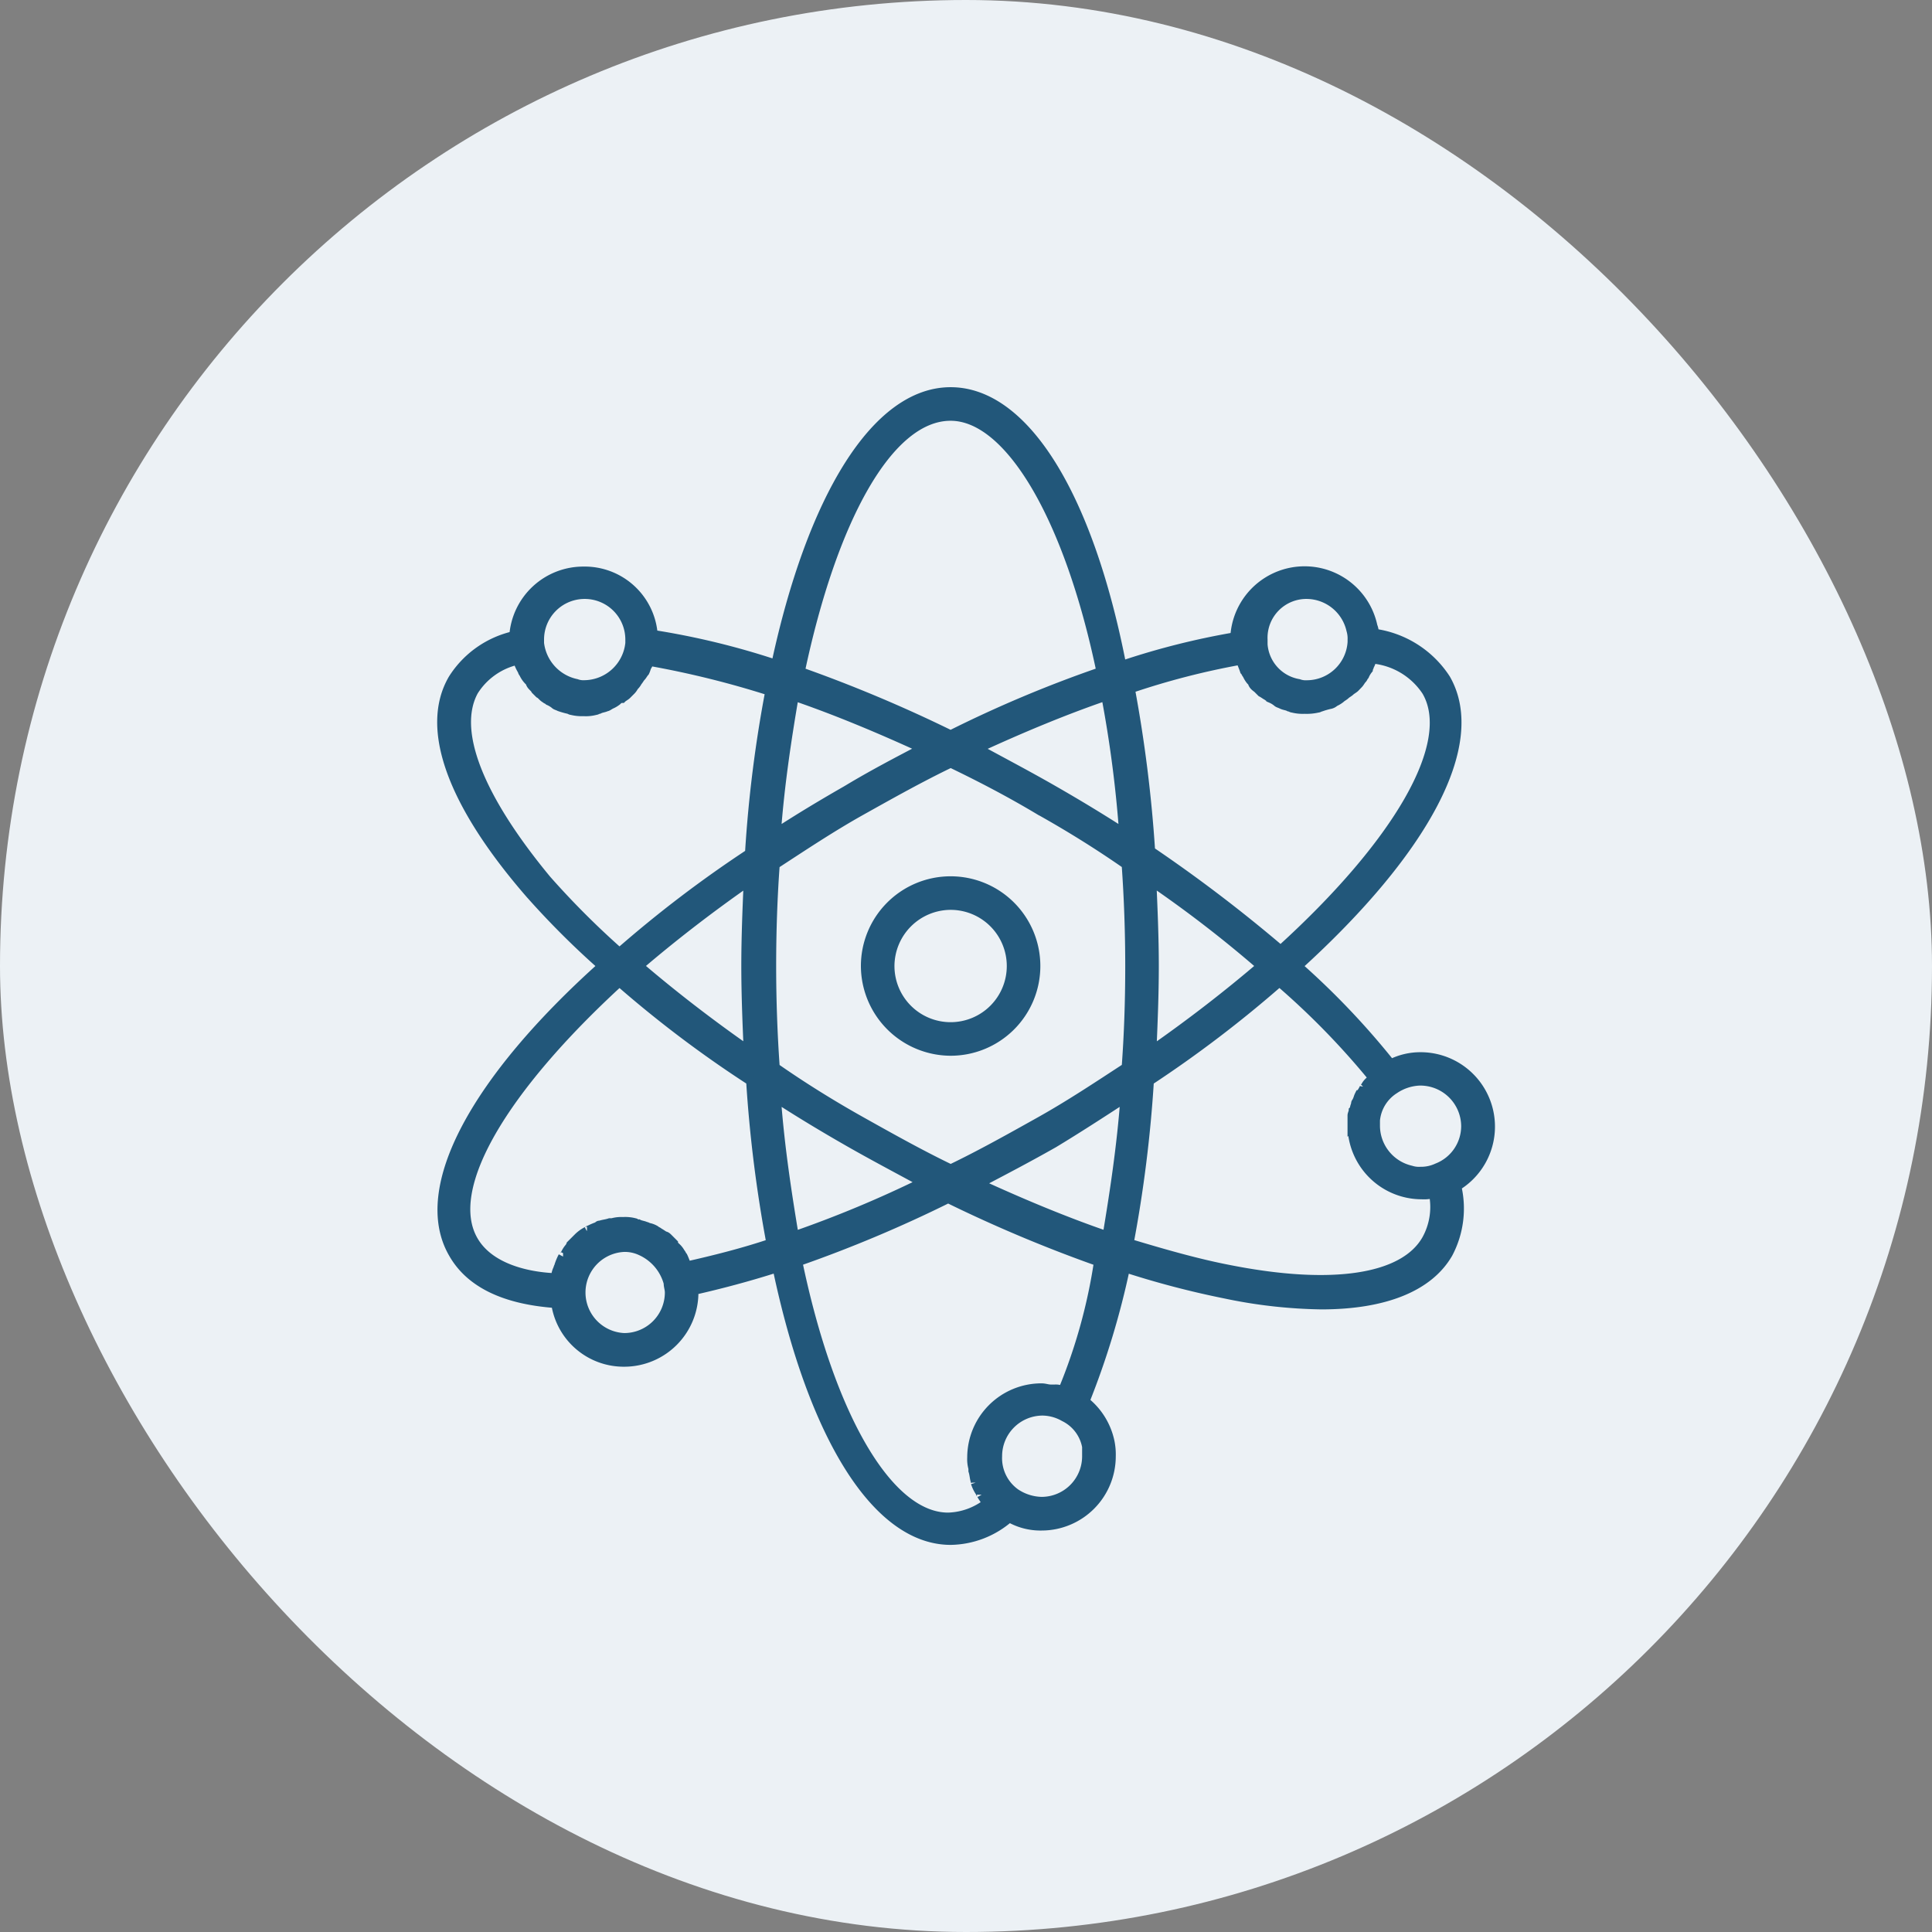
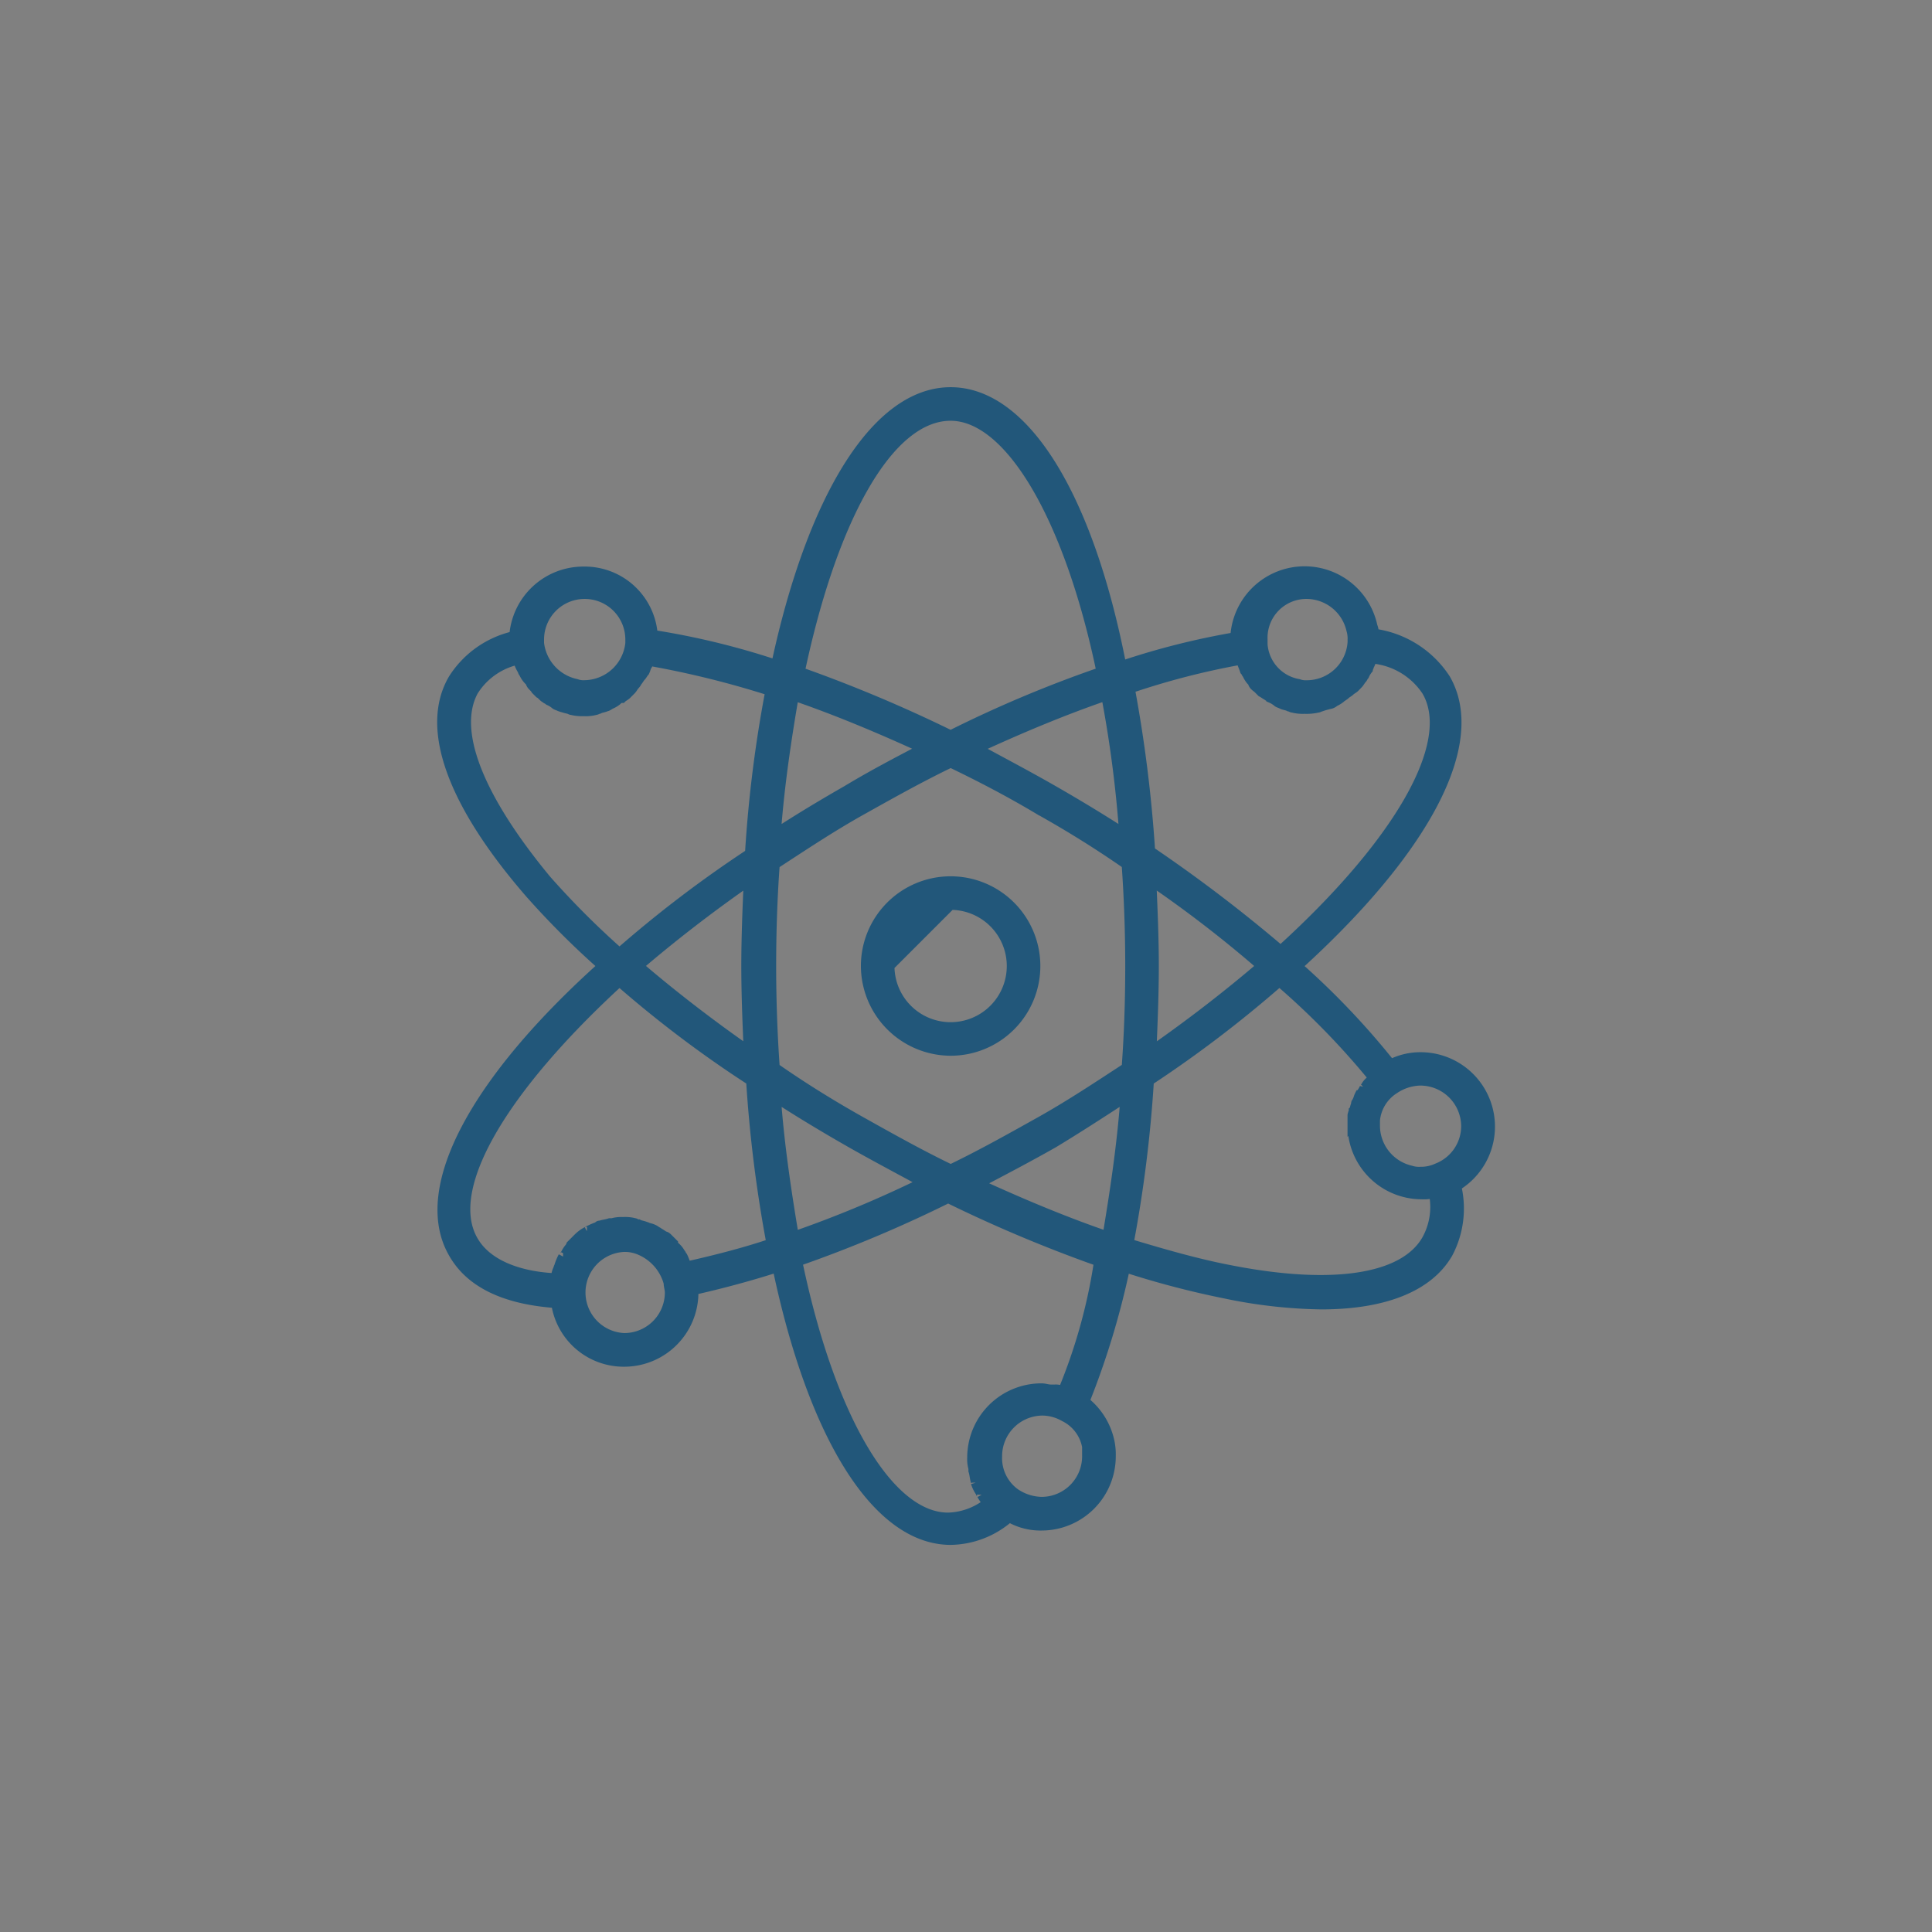
<svg xmlns="http://www.w3.org/2000/svg" width="100" height="100" viewBox="0 0 100 100">
  <rect x="0" y="0" width="100" height="100" fill="#808080" stroke="none" />
  <g id="Group_13787" data-name="Group 13787" transform="translate(-553 -299)">
-     <rect id="Rectangle_2123" data-name="Rectangle 2123" width="100" height="100" rx="50" transform="translate(553 299)" fill="#ecf1f5" />
    <g id="data-science" transform="translate(569.71 317.291)">
      <path id="Path_19472" data-name="Path 19472" d="M14.483,31.709c-6.561,5.88-9.655,11.512-7.737,14.854.867,1.547,2.661,2.414,5.323,2.6A3.541,3.541,0,0,0,15.6,52.2a3.592,3.592,0,0,0,3.59-3.59v-.124c1.362-.309,2.785-.681,4.333-1.176,1.857,8.851,5.2,14.112,8.975,14.112a4.7,4.7,0,0,0,3.033-1.176,3.212,3.212,0,0,0,1.671.433,3.592,3.592,0,0,0,3.59-3.59,3.271,3.271,0,0,0-.062-.743,3.6,3.6,0,0,0-1.3-2.1,41.94,41.94,0,0,0,2.1-6.932,46.267,46.267,0,0,0,5.2,1.362,25.744,25.744,0,0,0,4.951.557c3.28,0,5.57-.928,6.561-2.661a4.959,4.959,0,0,0,.433-3.466,3.6,3.6,0,0,0-1.857-6.685,3.356,3.356,0,0,0-1.547.371,40.277,40.277,0,0,0-4.828-5.075C57,25.767,60.037,20.2,58.118,16.854A5.253,5.253,0,0,0,54.4,14.5a.785.785,0,0,0-.062-.371,3.6,3.6,0,0,0-7.118.557,38.989,38.989,0,0,0-5.88,1.485C39.612,7.261,36.27,2,32.494,2c-3.837,0-7.18,5.447-9.036,14.112a39.566,39.566,0,0,0-6.375-1.547,3.537,3.537,0,0,0-3.59-3.28A3.59,3.59,0,0,0,9.9,14.626a5.057,5.057,0,0,0-3.157,2.228c-1.485,2.538-.062,6.437,3.961,11.079A43.387,43.387,0,0,0,14.483,31.709ZM7.8,45.945c-1.609-2.723,1.547-7.922,7.551-13.431a59.311,59.311,0,0,0,6.808,5.137,69.462,69.462,0,0,0,1.052,8.418c-1.485.5-2.971.867-4.333,1.176a.061.061,0,0,0-.062-.062c-.062-.124-.124-.309-.186-.433-.062-.062-.062-.124-.124-.186a1.087,1.087,0,0,0-.248-.309c-.062-.062-.124-.124-.124-.186l-.248-.248c-.062-.062-.124-.124-.186-.124-.124-.062-.186-.124-.309-.186-.062-.062-.124-.062-.186-.124a1.046,1.046,0,0,0-.309-.124c-.062,0-.124-.062-.186-.062-.124-.062-.248-.062-.371-.124a.227.227,0,0,1-.186-.062,1.908,1.908,0,0,0-.619-.062h0a1.714,1.714,0,0,0-.557.062h-.124c-.186.062-.309.062-.5.124-.062,0-.062,0-.124.062a3.017,3.017,0,0,0-.433.186c-.062,0-.062.062-.124.062a1.881,1.881,0,0,0-.433.309l-.062.062-.309.309c0,.062-.062.062-.062.124a1.3,1.3,0,0,0-.248.371c-.062.062-.062.124-.124.124a3.018,3.018,0,0,0-.186.433c0,.062-.062.124-.062.186a1.147,1.147,0,0,0-.124.433v.062C10.46,47.8,8.6,47.306,7.8,45.945ZM40.54,17.721a61.91,61.91,0,0,1,.928,7.118c-1.238-.8-2.476-1.547-3.776-2.29s-2.6-1.424-3.837-2.1C36.146,19.392,38.374,18.464,40.54,17.721Zm-3.4,5.942q2.321,1.3,4.456,2.785c.124,1.733.186,3.528.186,5.261,0,1.857-.062,3.59-.186,5.261-1.424.928-2.909,1.919-4.456,2.785s-3.095,1.733-4.642,2.476c-1.547-.743-3.095-1.609-4.642-2.476S24.819,37.96,23.4,36.97c-.124-1.733-.186-3.528-.186-5.261,0-1.795.062-3.59.186-5.261,1.424-.928,2.909-1.919,4.456-2.785s3.095-1.733,4.642-2.476C34.042,21.93,35.589,22.734,37.136,23.663Zm5.756,3.652a62.514,62.514,0,0,1,5.694,4.394c-1.733,1.485-3.652,2.971-5.694,4.394.062-1.424.124-2.909.124-4.394S42.954,28.738,42.892,27.315Zm-1.362,11.2c-.186,2.538-.557,4.951-.928,7.18-2.166-.743-4.394-1.671-6.685-2.723,1.3-.681,2.6-1.362,3.9-2.1C39.055,40.127,40.293,39.322,41.531,38.517ZM24.386,45.7c-.371-2.228-.743-4.642-.928-7.18,1.238.8,2.476,1.547,3.776,2.29s2.6,1.424,3.837,2.1A59.231,59.231,0,0,1,24.386,45.7Zm2.847-23.148c-1.3.743-2.538,1.485-3.776,2.29.186-2.538.557-4.951.928-7.118,2.166.743,4.394,1.671,6.685,2.723C29.771,21.125,28.471,21.806,27.233,22.549ZM22.034,36.1c-2.042-1.424-3.961-2.909-5.694-4.394,1.733-1.485,3.652-2.971,5.694-4.394-.062,1.424-.124,2.909-.124,4.394S21.972,34.68,22.034,36.1ZM15.6,50.958a2.352,2.352,0,0,1,0-4.7,1.977,1.977,0,0,1,.867.186,2.565,2.565,0,0,1,1.424,1.671h0c0,.186.062.309.062.5A2.351,2.351,0,0,1,15.6,50.958ZM39.55,57.085A2.351,2.351,0,0,1,37.2,59.437,2.539,2.539,0,0,1,35.837,59a2.24,2.24,0,0,1-.928-1.919,2.351,2.351,0,0,1,2.352-2.352,2.316,2.316,0,0,1,1.114.309A2.15,2.15,0,0,1,39.55,56.59Zm-1.238-3.4H38.25a.785.785,0,0,0-.371-.062h-.186c-.186,0-.309-.062-.5-.062a3.592,3.592,0,0,0-3.59,3.59,1.714,1.714,0,0,0,.062.557v.124c.062.186.062.371.124.557v.062a1.853,1.853,0,0,0,.248.5c0,.062.062.062.062.124a2.62,2.62,0,0,0,.309.433h0a3.46,3.46,0,0,1-2.042.743c-3.095,0-6.127-5.2-7.8-13.245a67.928,67.928,0,0,0,7.8-3.28,72.878,72.878,0,0,0,7.8,3.28A28.367,28.367,0,0,1,38.312,53.681ZM59.17,40a2.33,2.33,0,0,1-1.485,2.166,1.977,1.977,0,0,1-.867.186,1.363,1.363,0,0,1-.5-.062A2.381,2.381,0,0,1,54.467,40v-.309a2.148,2.148,0,0,1,.99-1.609,2.507,2.507,0,0,1,1.3-.433A2.365,2.365,0,0,1,59.17,40Zm-4.828-2.538c-.062.062-.062.062-.062.124l-.124.124a.854.854,0,0,0-.186.248l-.062.062a1.353,1.353,0,0,1-.186.309.061.061,0,0,1-.062.062c-.062.124-.062.186-.124.309,0,.062-.062.062-.062.124s-.062.186-.062.248,0,.062-.062.124c0,.062-.062.186-.062.248v.5a3.592,3.592,0,0,0,3.59,3.59,1.908,1.908,0,0,0,.619-.062,3.483,3.483,0,0,1-.371,2.414h0c-1.176,2.042-4.89,2.6-10.212,1.547-1.609-.309-3.342-.8-5.2-1.362a67.934,67.934,0,0,0,1.052-8.418,61.973,61.973,0,0,0,6.746-5.137A39.827,39.827,0,0,1,54.343,37.465Zm2.785-19.992c1.609,2.723-1.547,7.984-7.551,13.431a76.893,76.893,0,0,0-6.746-5.137,71.052,71.052,0,0,0-1.052-8.418,39.554,39.554,0,0,1,5.756-1.485h0v.062c.062.186.124.309.186.5.062.062.062.124.124.186a1.353,1.353,0,0,0,.186.309c.062.062.124.124.124.186.062.124.186.186.248.248l.186.186c.124.062.186.124.309.186.062.062.124.062.186.124a1.353,1.353,0,0,1,.309.186c.062.062.124.062.248.124s.248.062.371.124c.062,0,.124.062.186.062a2.106,2.106,0,0,0,.619.062,2.539,2.539,0,0,0,.681-.062c.062,0,.124-.062.186-.062a3.945,3.945,0,0,1,.433-.124.469.469,0,0,0,.248-.124,1.353,1.353,0,0,0,.309-.186c.062-.062.186-.124.248-.186s.186-.124.248-.186.186-.124.248-.186L53.6,17.1c.062-.062.124-.186.186-.248s.062-.124.124-.186a1.353,1.353,0,0,1,.186-.309c0-.062.062-.124.062-.186a.88.88,0,0,0,.124-.371A3.768,3.768,0,0,1,57.128,17.473ZM50.939,12.46a2.381,2.381,0,0,1,2.29,1.857,1.538,1.538,0,0,1,.062.5v.124a2.369,2.369,0,0,1-2.352,2.228,1.053,1.053,0,0,1-.433-.062,2.238,2.238,0,0,1-1.857-2.042v-.248A2.261,2.261,0,0,1,50.939,12.46ZM32.494,3.238c3.033,0,6.127,5.2,7.8,13.245a63.609,63.609,0,0,0-7.8,3.28,72.879,72.879,0,0,0-7.8-3.28C26.367,8.561,29.276,3.238,32.494,3.238ZM13.555,12.46a2.351,2.351,0,0,1,2.352,2.352V15a2.408,2.408,0,0,1-2.352,2.166,1.053,1.053,0,0,1-.433-.062A2.437,2.437,0,0,1,11.2,15v-.186A2.351,2.351,0,0,1,13.555,12.46ZM7.8,17.473a3.619,3.619,0,0,1,2.29-1.609,2.2,2.2,0,0,0,.248.557.216.216,0,0,0,.062.124,1.3,1.3,0,0,0,.248.371c.062.062.124.124.124.186.062.124.186.186.248.309l.186.186c.124.062.186.186.309.248.062.062.124.062.186.124a1.353,1.353,0,0,1,.309.186c.062.062.124.062.248.124a3.945,3.945,0,0,0,.433.124c.062,0,.124.062.186.062a2.106,2.106,0,0,0,.619.062,1.908,1.908,0,0,0,.619-.062c.062,0,.124-.062.186-.062.124-.062.248-.062.371-.124.062,0,.124-.062.248-.124a1.353,1.353,0,0,0,.309-.186.322.322,0,0,1,.248-.124c.062-.062.186-.124.248-.186l.186-.186a.854.854,0,0,0,.186-.248.854.854,0,0,0,.186-.248c.062-.062.124-.186.186-.248s.124-.186.186-.248c.062-.124.062-.186.124-.309.062-.062.062-.186.124-.248h0a48.27,48.27,0,0,1,6.251,1.547A66.469,66.469,0,0,0,22.1,25.891a61.972,61.972,0,0,0-6.746,5.137,43.427,43.427,0,0,1-3.776-3.776C8.046,22.982,6.685,19.516,7.8,17.473Z" transform="translate(0 0)" fill="#22577a" stroke="#22577a" stroke-width="0.5" />
-       <path id="Path_19473" data-name="Path 19473" d="M45.994,51.689A4.394,4.394,0,1,0,41.6,47.294,4.411,4.411,0,0,0,45.994,51.689Zm0-7.551a3.157,3.157,0,1,1-3.157,3.157A3.17,3.17,0,0,1,45.994,44.138Z" transform="translate(-13.5 -15.585)" fill="#22577a" stroke="#22577a" stroke-width="0.5" />
+       <path id="Path_19473" data-name="Path 19473" d="M45.994,51.689A4.394,4.394,0,1,0,41.6,47.294,4.411,4.411,0,0,0,45.994,51.689Zm0-7.551a3.157,3.157,0,1,1-3.157,3.157Z" transform="translate(-13.5 -15.585)" fill="#22577a" stroke="#22577a" stroke-width="0.5" />
    </g>
  </g>
</svg>